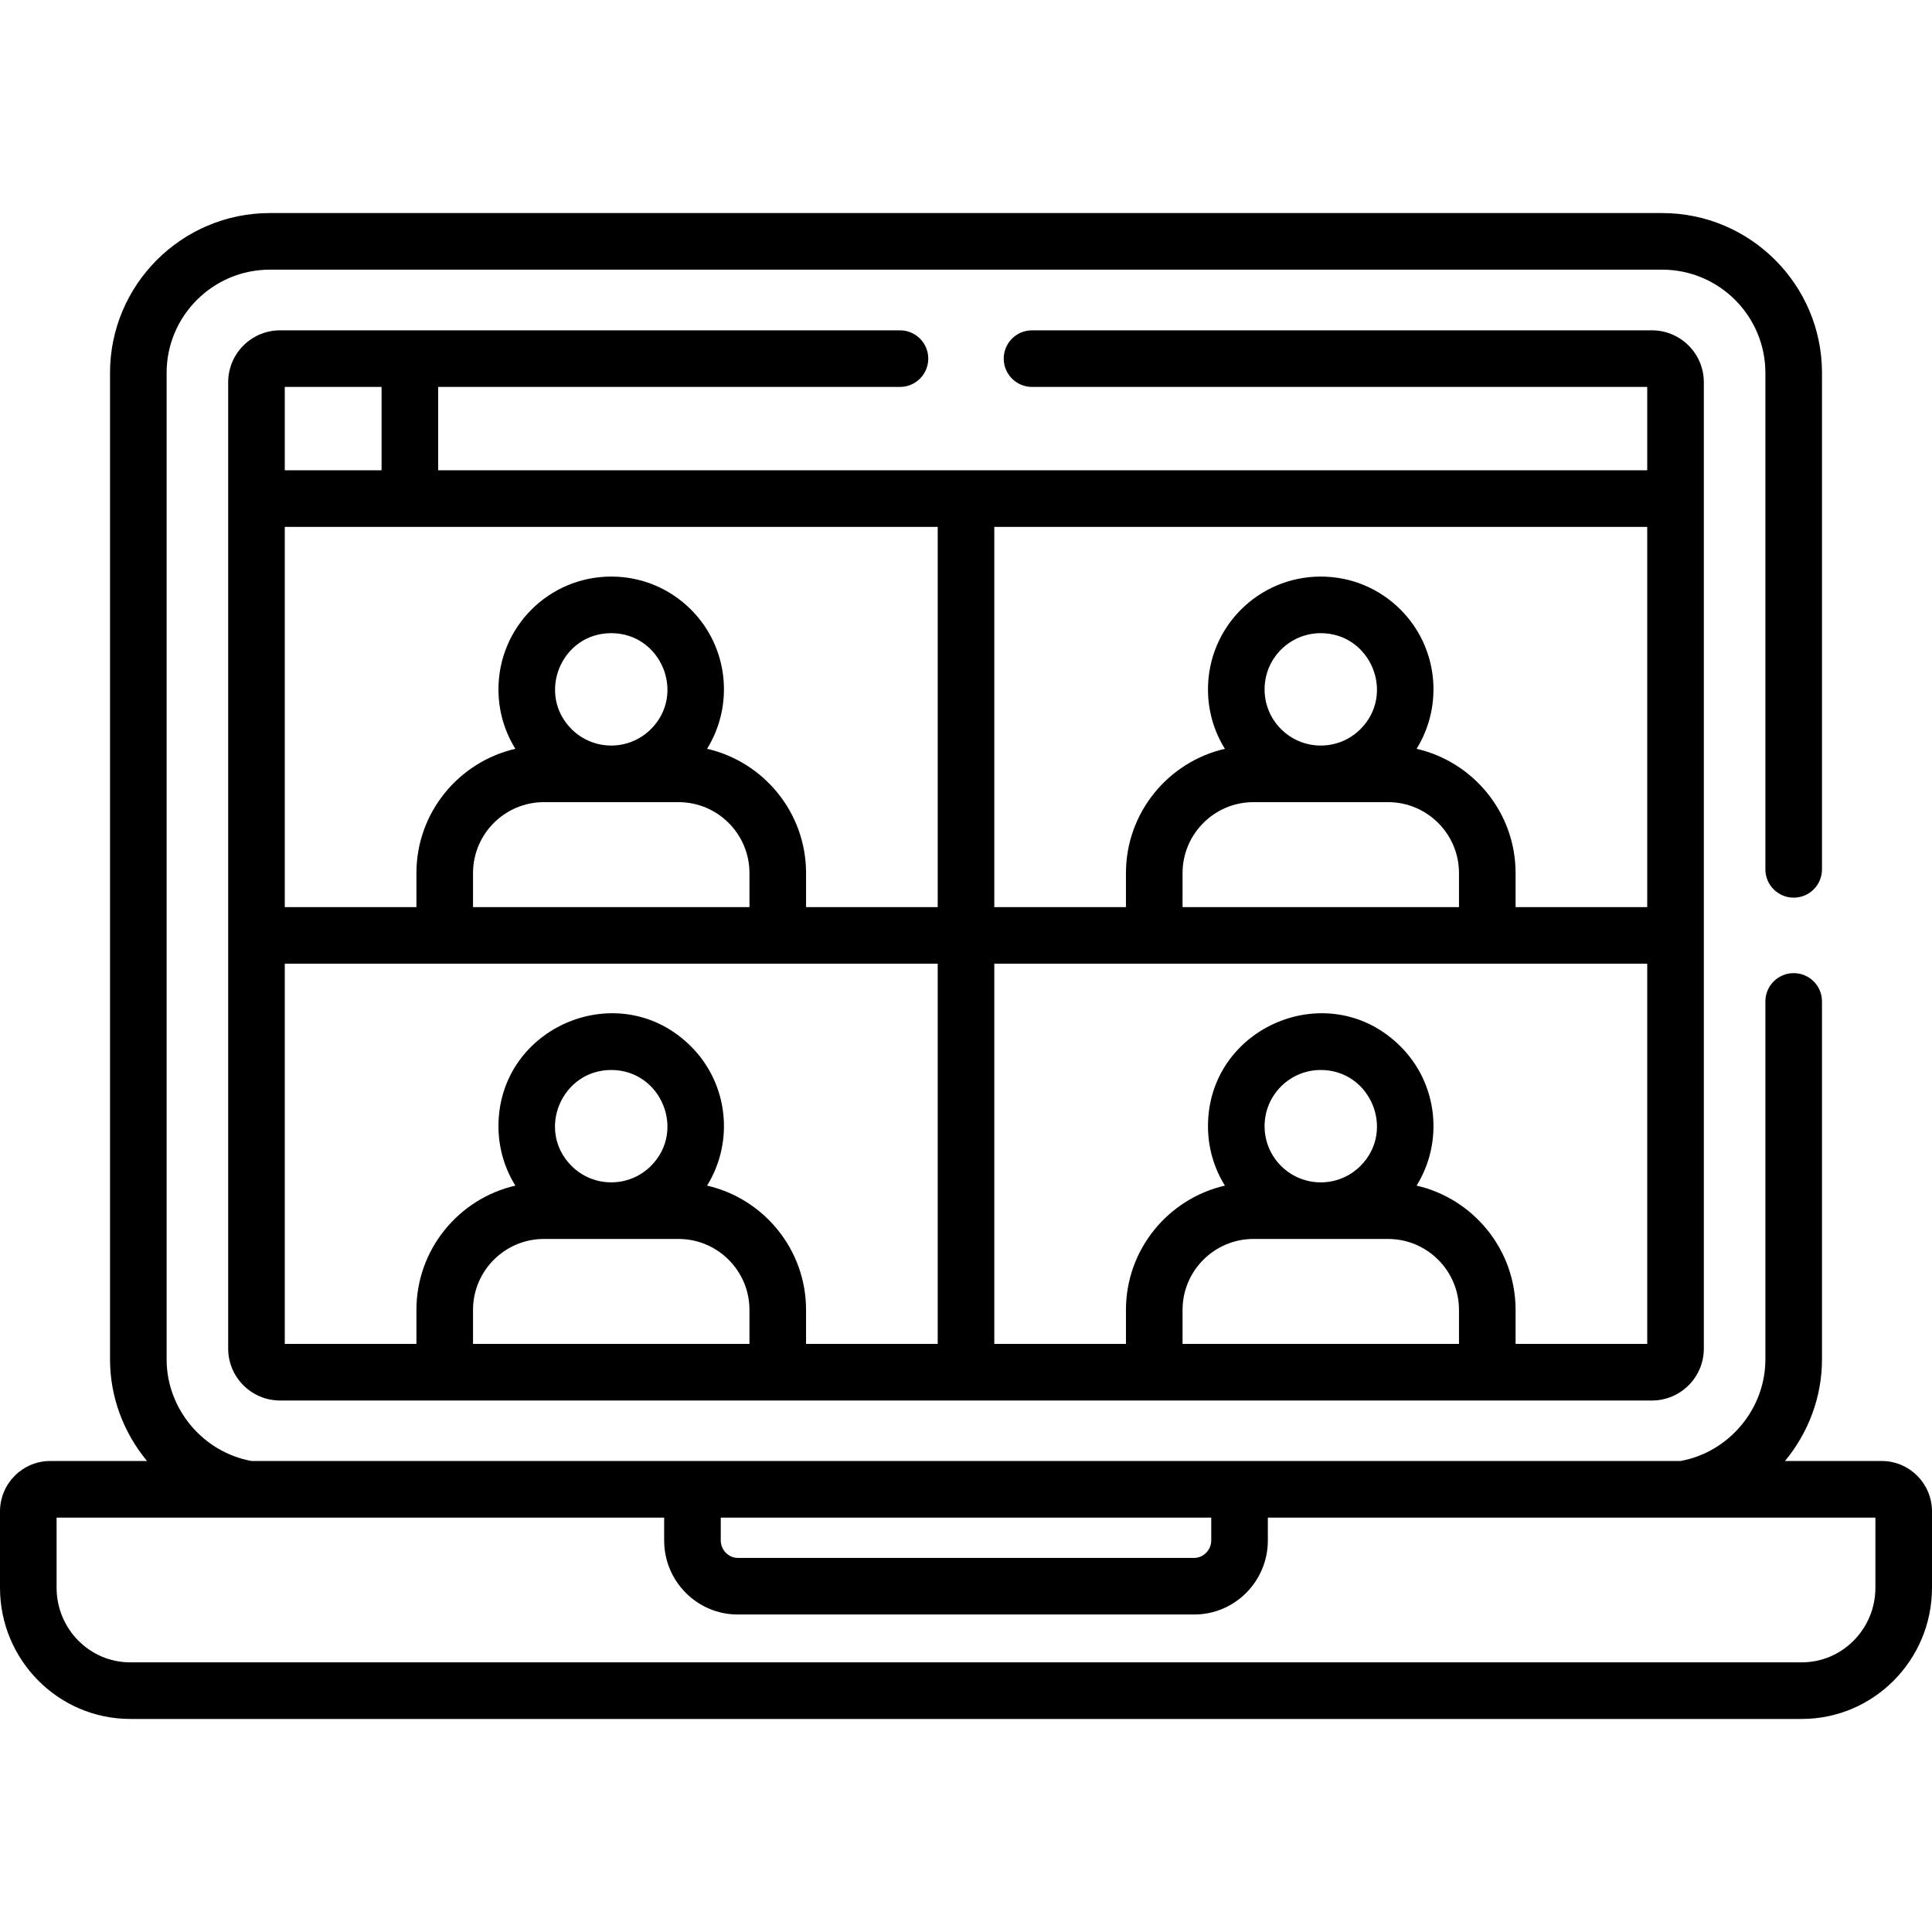
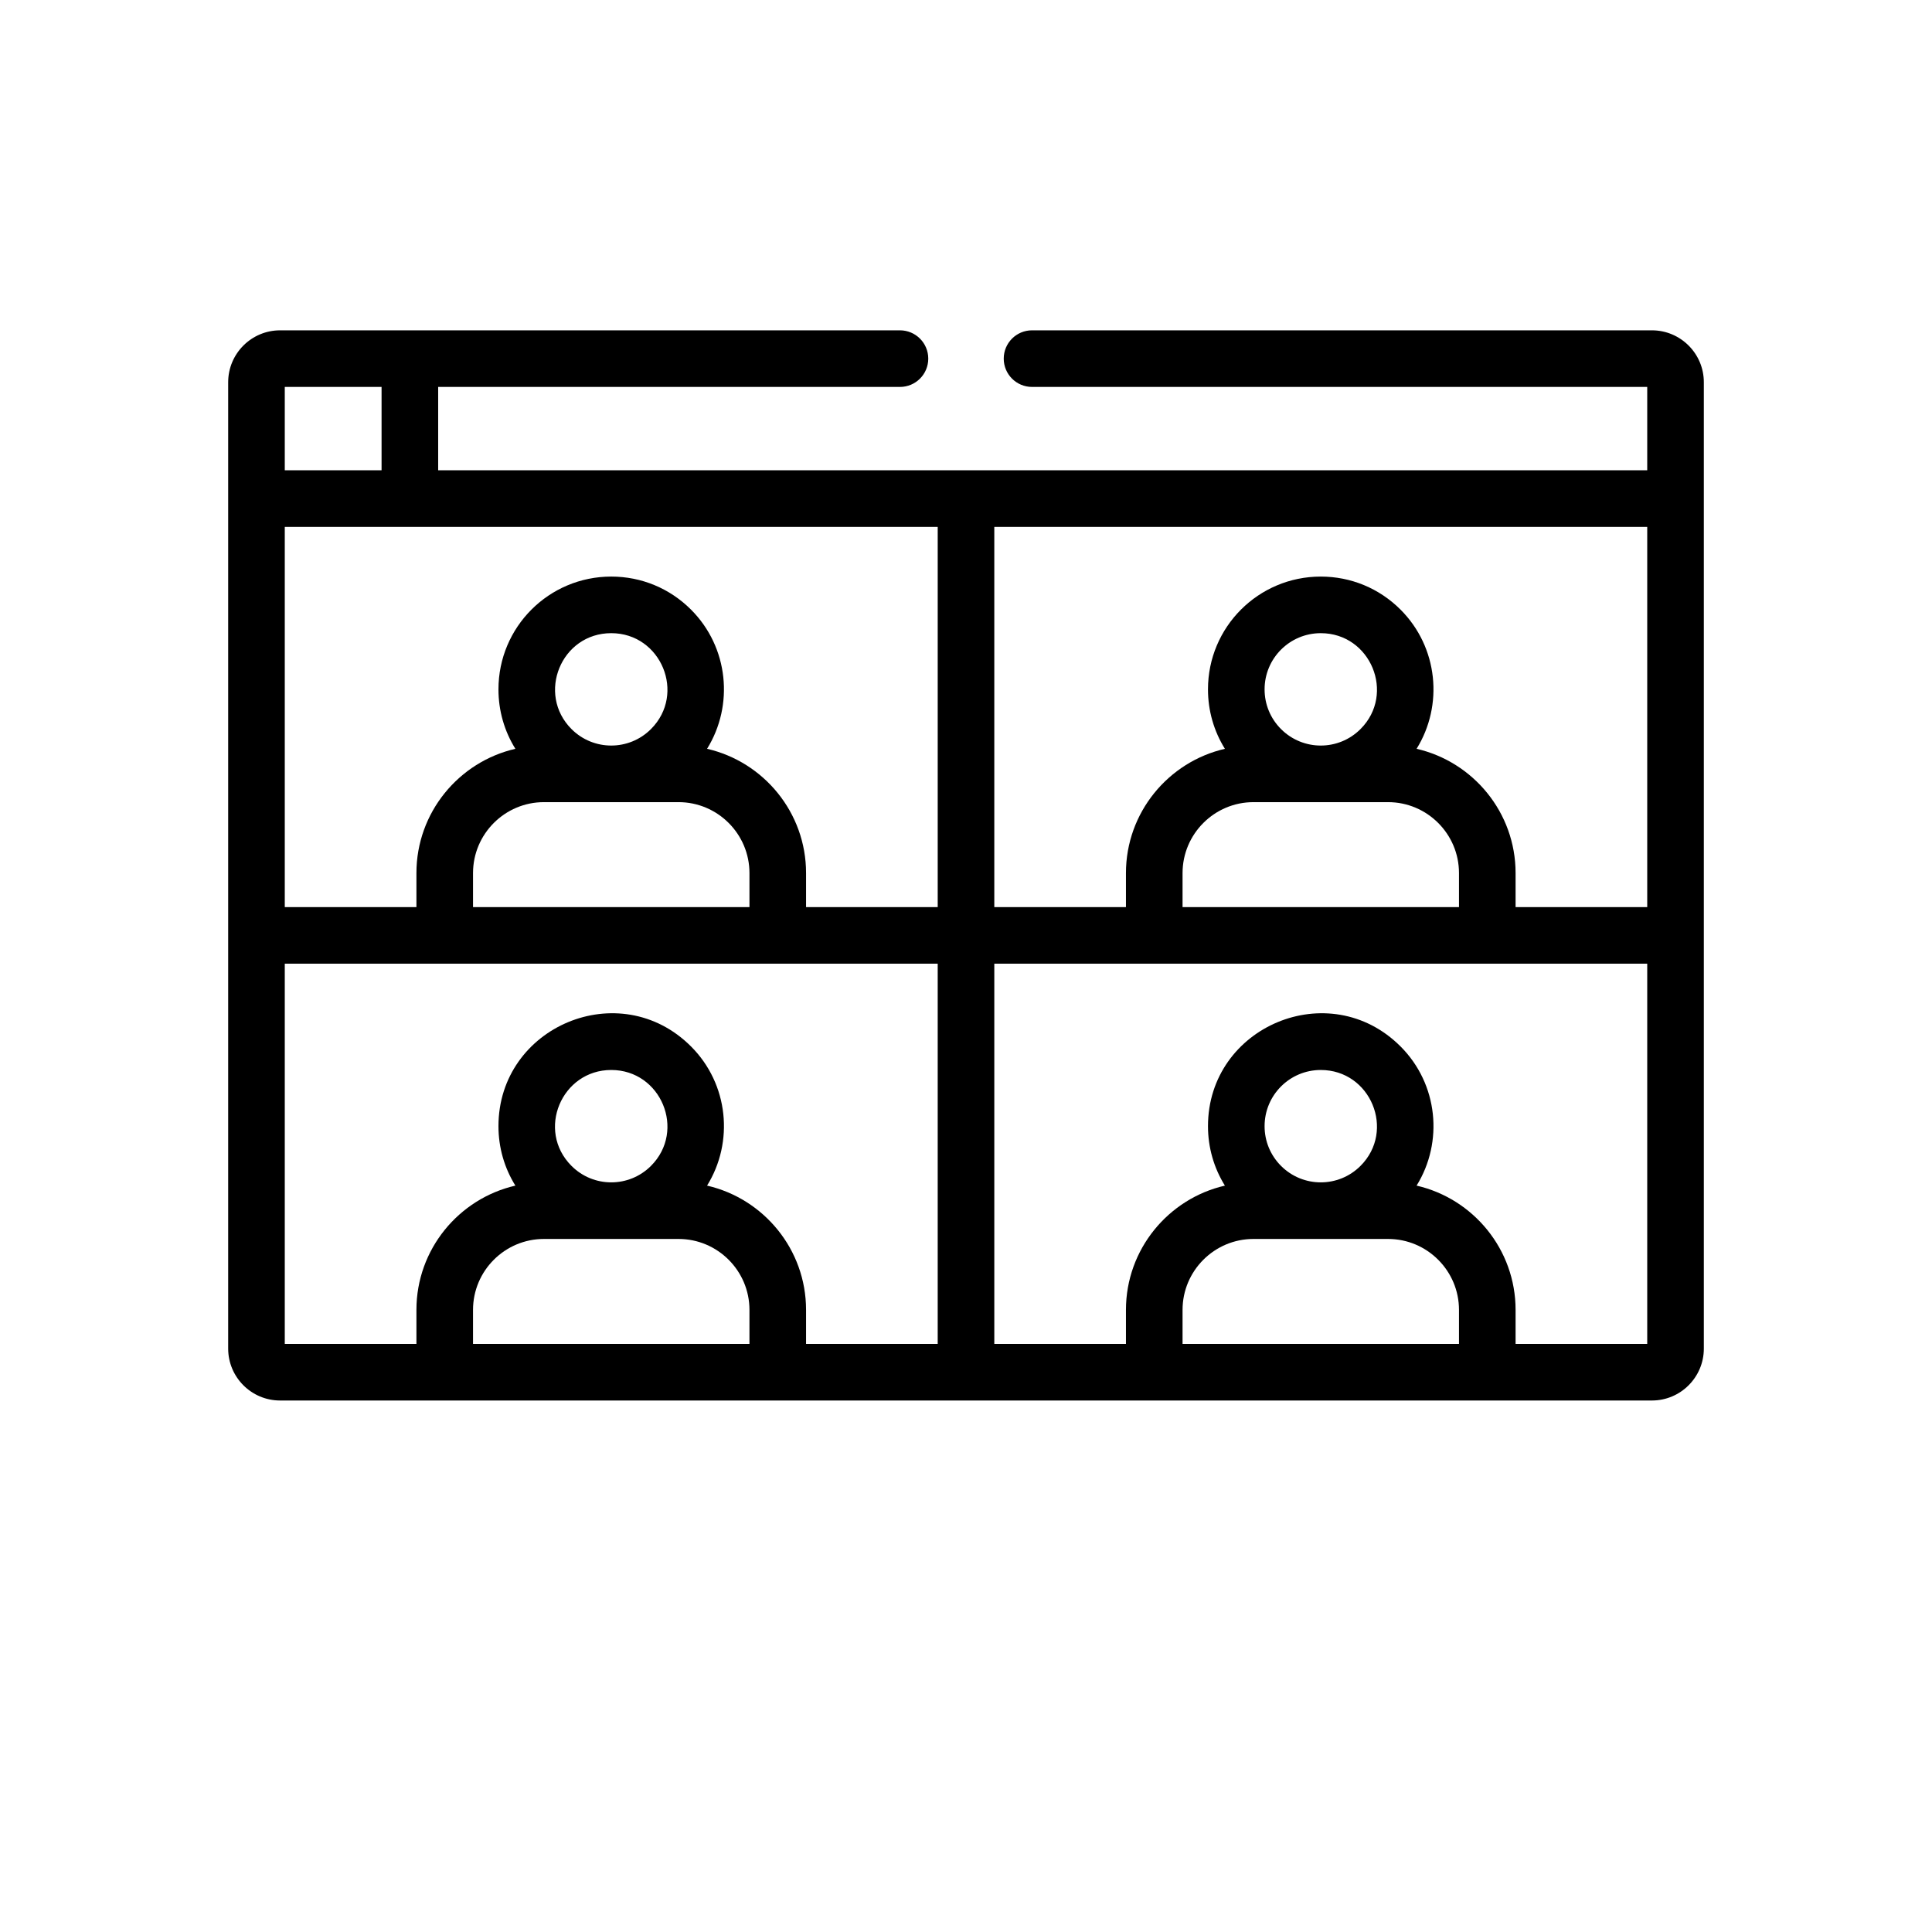
<svg xmlns="http://www.w3.org/2000/svg" id="Capa_1" height="512" viewBox="0 0 512.002 512.002" width="512">
  <g>
-     <path d="m34.506 455.54h442.991c19.026 0 34.505-15.597 34.505-34.769v-20.213c0-7.376-5.975-13.376-13.319-13.376h-25.644c6.131-7.405 9.809-16.846 9.809-26.916v-94.876c0-4.142-3.357-7.5-7.5-7.5s-7.5 3.358-7.5 7.5v94.875c0 13.106-9.631 24.578-22.494 26.916-17.196 0-367.582 0-378.704 0-12.863-2.338-22.494-13.81-22.494-26.916v-261.446c0-15.084 12.271-27.356 27.355-27.356h368.981c15.084 0 27.355 12.272 27.355 27.356v131.571c0 4.142 3.357 7.5 7.5 7.5s7.5-3.358 7.5-7.5v-131.571c0-23.355-19.001-42.356-42.355-42.356h-368.981c-23.354 0-42.355 19.001-42.355 42.356v261.446c0 10.07 3.677 19.511 9.809 26.916h-25.645c-7.345 0-13.32 6-13.32 13.376v20.213c0 19.172 15.479 34.77 34.506 34.77zm156.503-53.359h129.985v6.061c0 2.503-2.062 4.619-4.501 4.619h-120.983c-2.439 0-4.501-2.115-4.501-4.619zm-176.009 0h161.009v6.061c0 10.818 8.748 19.619 19.501 19.619h120.983c10.753 0 19.501-8.801 19.501-19.619v-6.061h161.008v18.59c0 10.9-8.75 19.769-19.505 19.769h-442.991c-10.756 0-19.506-8.869-19.506-19.769z" />
    <path d="m238.501 102.541c4.143 0 7.5-3.358 7.5-7.5s-3.357-7.5-7.5-7.5c-7.086 0-158.026 0-164.279 0-7.584 0-13.754 6.17-13.754 13.754v256.102c0 7.584 6.17 13.754 13.754 13.754h363.561c7.583 0 13.753-6.17 13.753-13.754 0-20.988 0-246.588 0-256.103 0-7.584-6.17-13.754-13.753-13.754h-164.282c-4.143 0-7.5 3.358-7.5 7.5s3.357 7.5 7.5 7.5h163.034v22.088c-4.39 0-315.498 0-320.416 0v-22.088h122.382zm148.146 253.61h-73.257v-9.015c0-10.366 8.434-18.799 18.799-18.799h35.66c10.365 0 18.799 8.433 18.799 18.799v9.015zm-51.518-57.703c0-8.229 6.659-14.89 14.89-14.89 13.213 0 19.884 16.062 10.529 25.418-5.82 5.819-15.239 5.819-21.059 0-2.811-2.812-4.36-6.551-4.36-10.528zm-71.627-158.819h173.033v100.761h-34.888v-9.015c0-16.035-11.229-29.489-26.235-32.934 7.15-11.526 5.736-26.894-4.258-36.889h-.001c-5.646-5.646-13.151-8.754-21.135-8.754-16.521 0-29.89 13.367-29.89 29.89 0 5.657 1.568 11.071 4.486 15.756-15 3.449-26.225 16.9-26.225 32.932v9.015h-34.888v-100.762zm104.347 72.948c10.365 0 18.799 8.433 18.799 18.798v9.015h-73.258v-9.015c0-10.365 8.434-18.798 18.799-18.798zm-32.72-29.89c0-8.229 6.659-14.89 14.89-14.89 13.214 0 19.883 16.063 10.528 25.418-5.82 5.82-15.238 5.82-21.058 0-2.811-2.812-4.36-6.551-4.36-10.528zm-71.627 72.703h173.033v100.761h-34.888v-9.015c0-16.036-11.229-29.489-26.234-32.935 7.15-11.526 5.736-26.893-4.259-36.889h-.001c-18.867-18.867-51.024-5.3-51.024 21.135 0 5.657 1.568 11.071 4.486 15.756-15 3.449-26.225 16.9-26.225 32.933v9.015h-34.888zm-188.034-152.849h25.651v22.088h-25.651zm123.146 253.61h-73.258v-9.015c0-10.366 8.433-18.799 18.798-18.799h35.661c10.365 0 18.799 8.433 18.799 18.799zm-36.629-72.593c13.213 0 19.884 16.062 10.529 25.418-5.82 5.819-15.239 5.819-21.059 0-9.409-9.412-2.626-25.418 10.53-25.418zm86.517 72.593h-34.888v-9.015c0-16.036-11.229-29.489-26.234-32.935 7.15-11.526 5.736-26.893-4.259-36.889h-.001c-18.867-18.867-51.024-5.3-51.024 21.135 0 5.657 1.568 11.07 4.486 15.756-15 3.449-26.225 16.9-26.225 32.933v9.015h-34.889v-100.761h173.034zm-68.687-143.574c10.365 0 18.799 8.433 18.799 18.798v9.015h-73.258v-9.015c0-10.365 8.433-18.798 18.798-18.798zm-17.83-44.78c13.214 0 19.883 16.063 10.528 25.418-5.82 5.82-15.238 5.82-21.058 0-9.309-9.313-2.763-25.418 10.53-25.418zm86.517-28.168v100.761h-34.888v-9.015c0-16.035-11.229-29.489-26.235-32.934 7.15-11.526 5.736-26.894-4.258-36.889h-.001c-5.646-5.646-13.151-8.754-21.135-8.754-16.521 0-29.89 13.367-29.89 29.89 0 5.657 1.568 11.071 4.486 15.756-15 3.449-26.225 16.9-26.225 32.932v9.015h-34.888v-100.762z" />
  </g>
</svg>